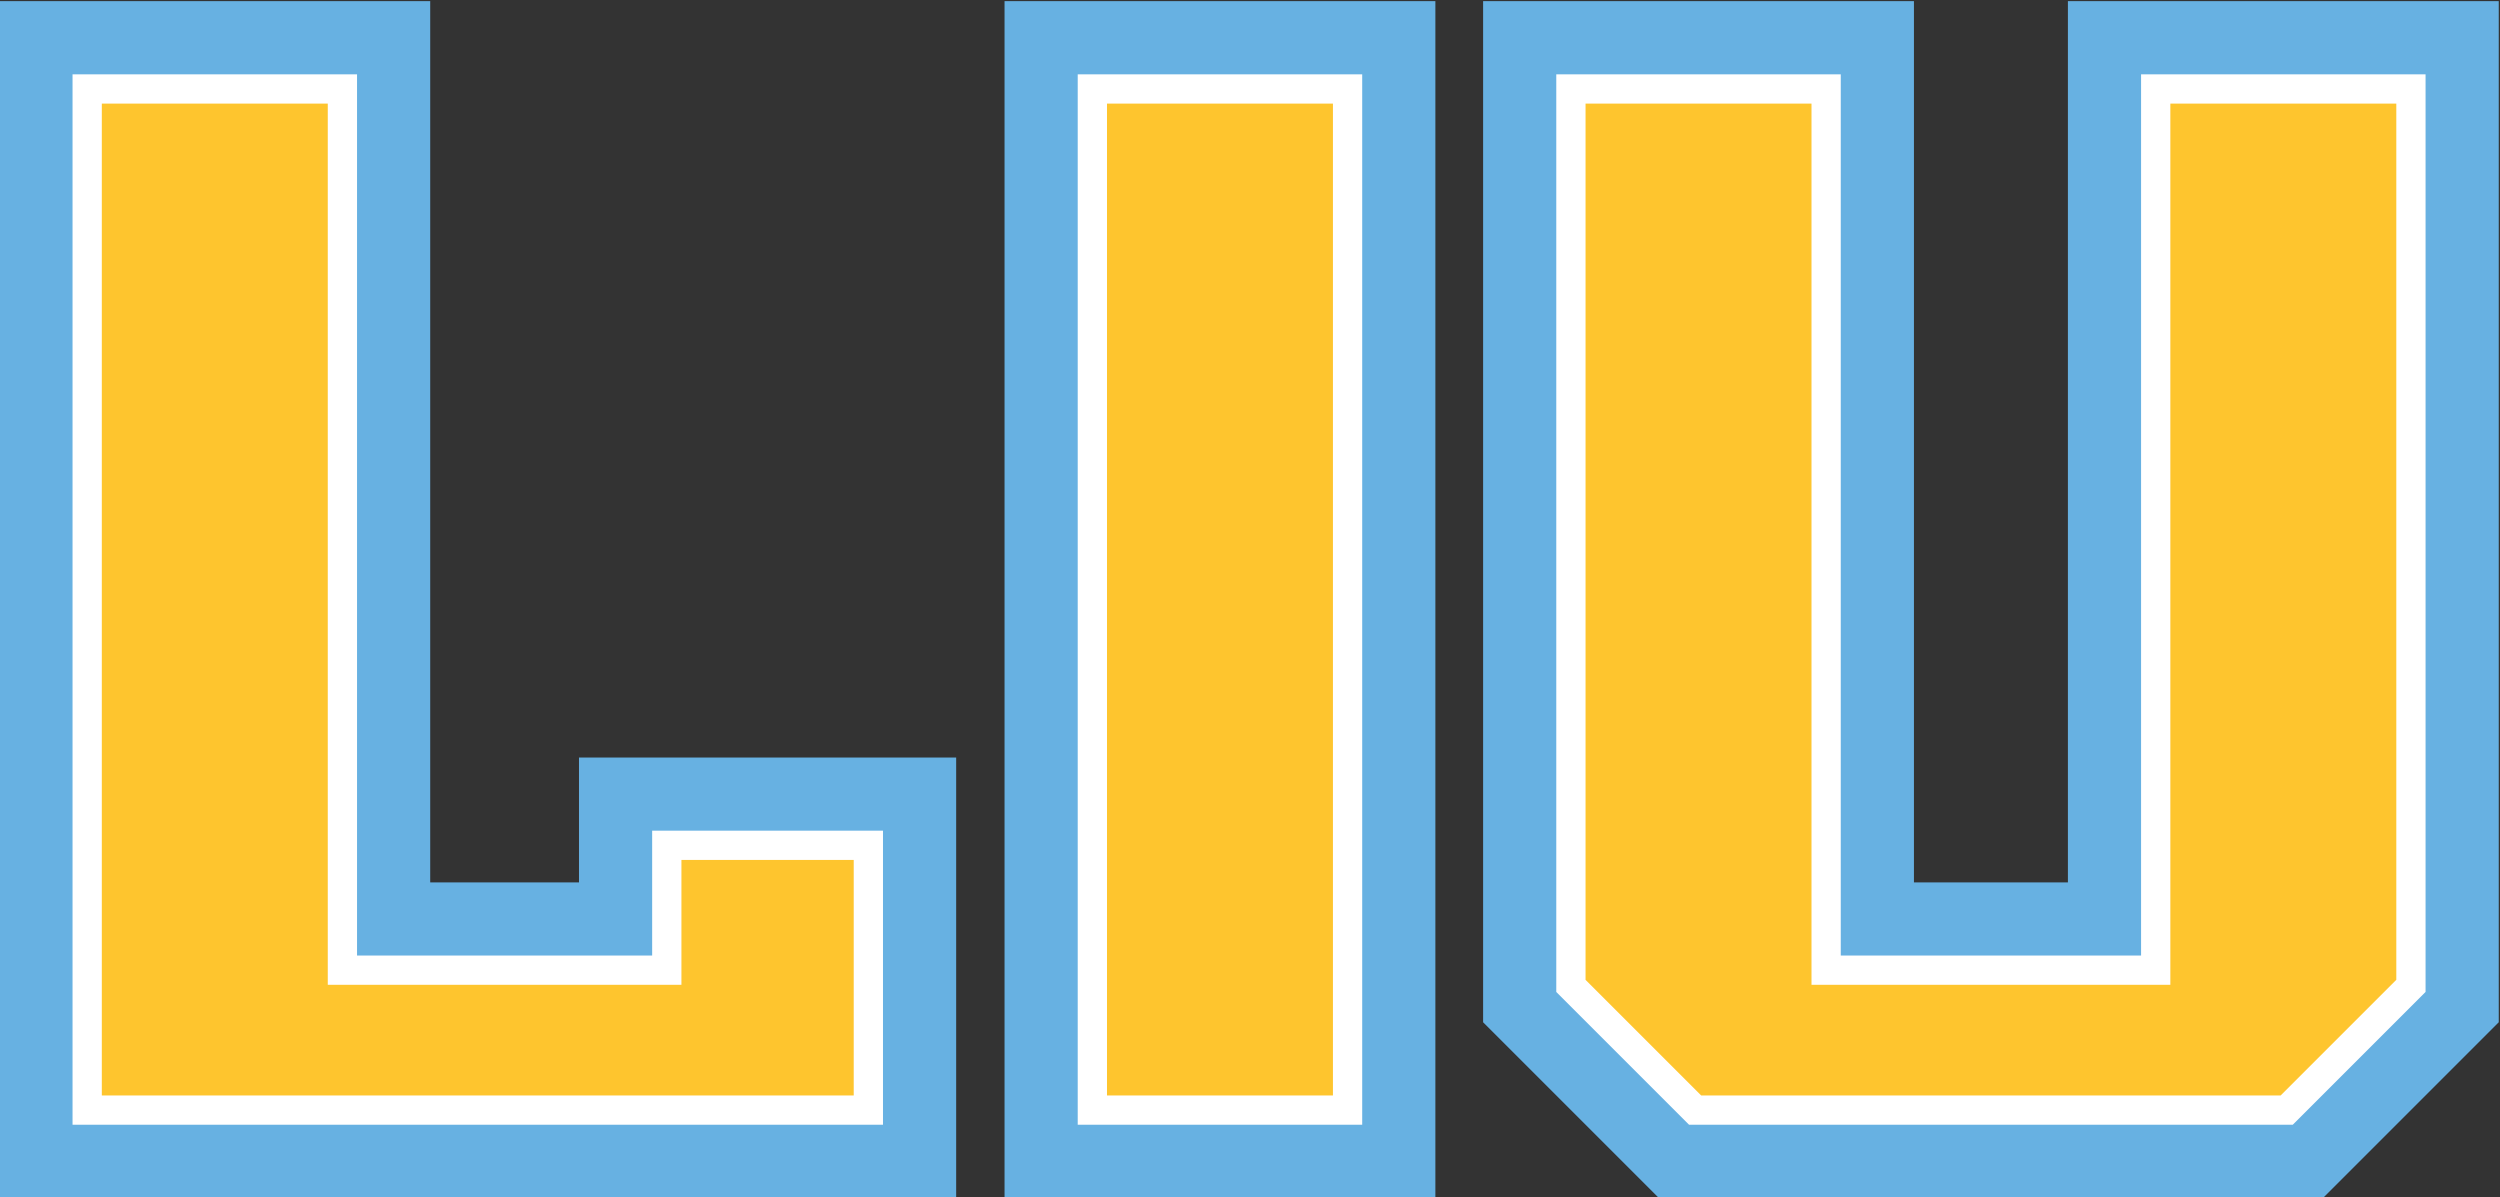
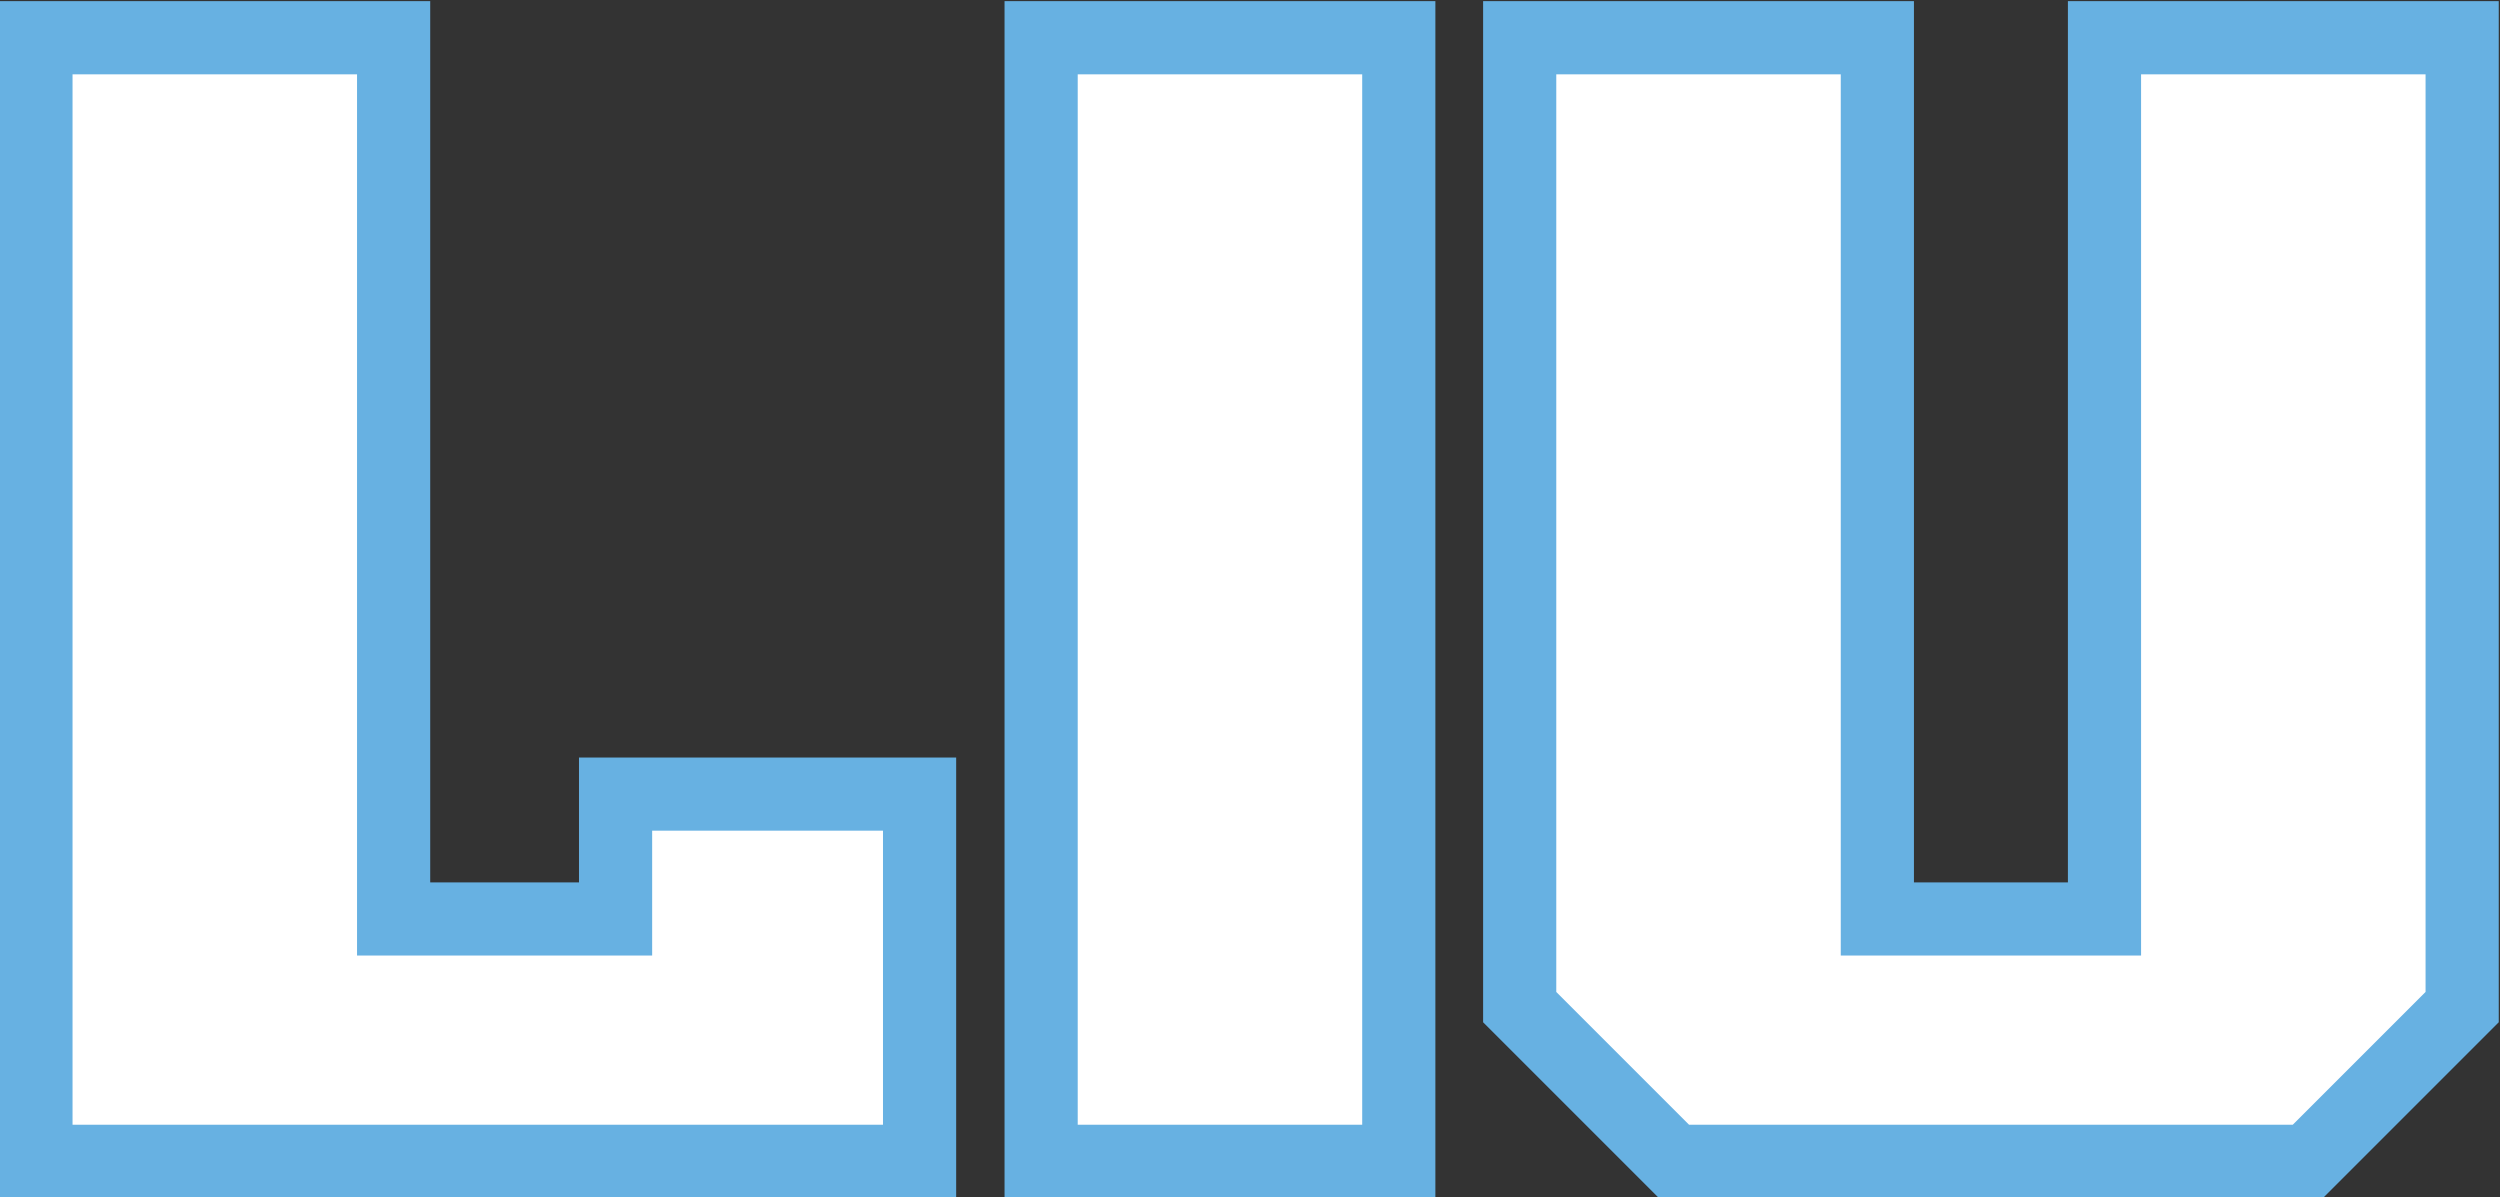
<svg xmlns="http://www.w3.org/2000/svg" width="351.483" height="168.3">
  <rect width="100%" height="100%" fill="#333333" stroke="none" />
  <g transform="matrix(1.333 0 0 -1.333 -352.259 646.552)">
    <path fill="#67b1e2" d="M482.365 484.914v-92.945h-16.239v92.945h-45.441v-107.699l18.526-18.526h70.067l18.528 18.528v107.697Zm-112.154-126.225h45.44v126.225h-45.44zm-106.017 126.225v-126.225h100.914v46.45h-39.781v-13.17h-15.692v92.945Z" />
    <path fill="#fff" d="M333.044 397.421h24.346v-31.014h-85.479v110.79h30.006v-92.945h31.127Zm187.044-17.007-14.008-14.008h-63.672l-14.005 14.006v96.785h30.005v-92.945h31.674v92.945h30.006zm-142.159 96.783h30.005v-110.79h-30.005Z" />
-     <path fill="#fec52e" d="M274.999 369.494h79.304v24.84h-18.171v-13.169h-37.301v92.945h-23.832Zm168.688 0h61.116l12.199 12.199v92.417h-23.832v-92.945h-37.848v92.945h-23.832v-92.42zm-62.671 0h23.831v104.616h-23.831z" />
  </g>
</svg>